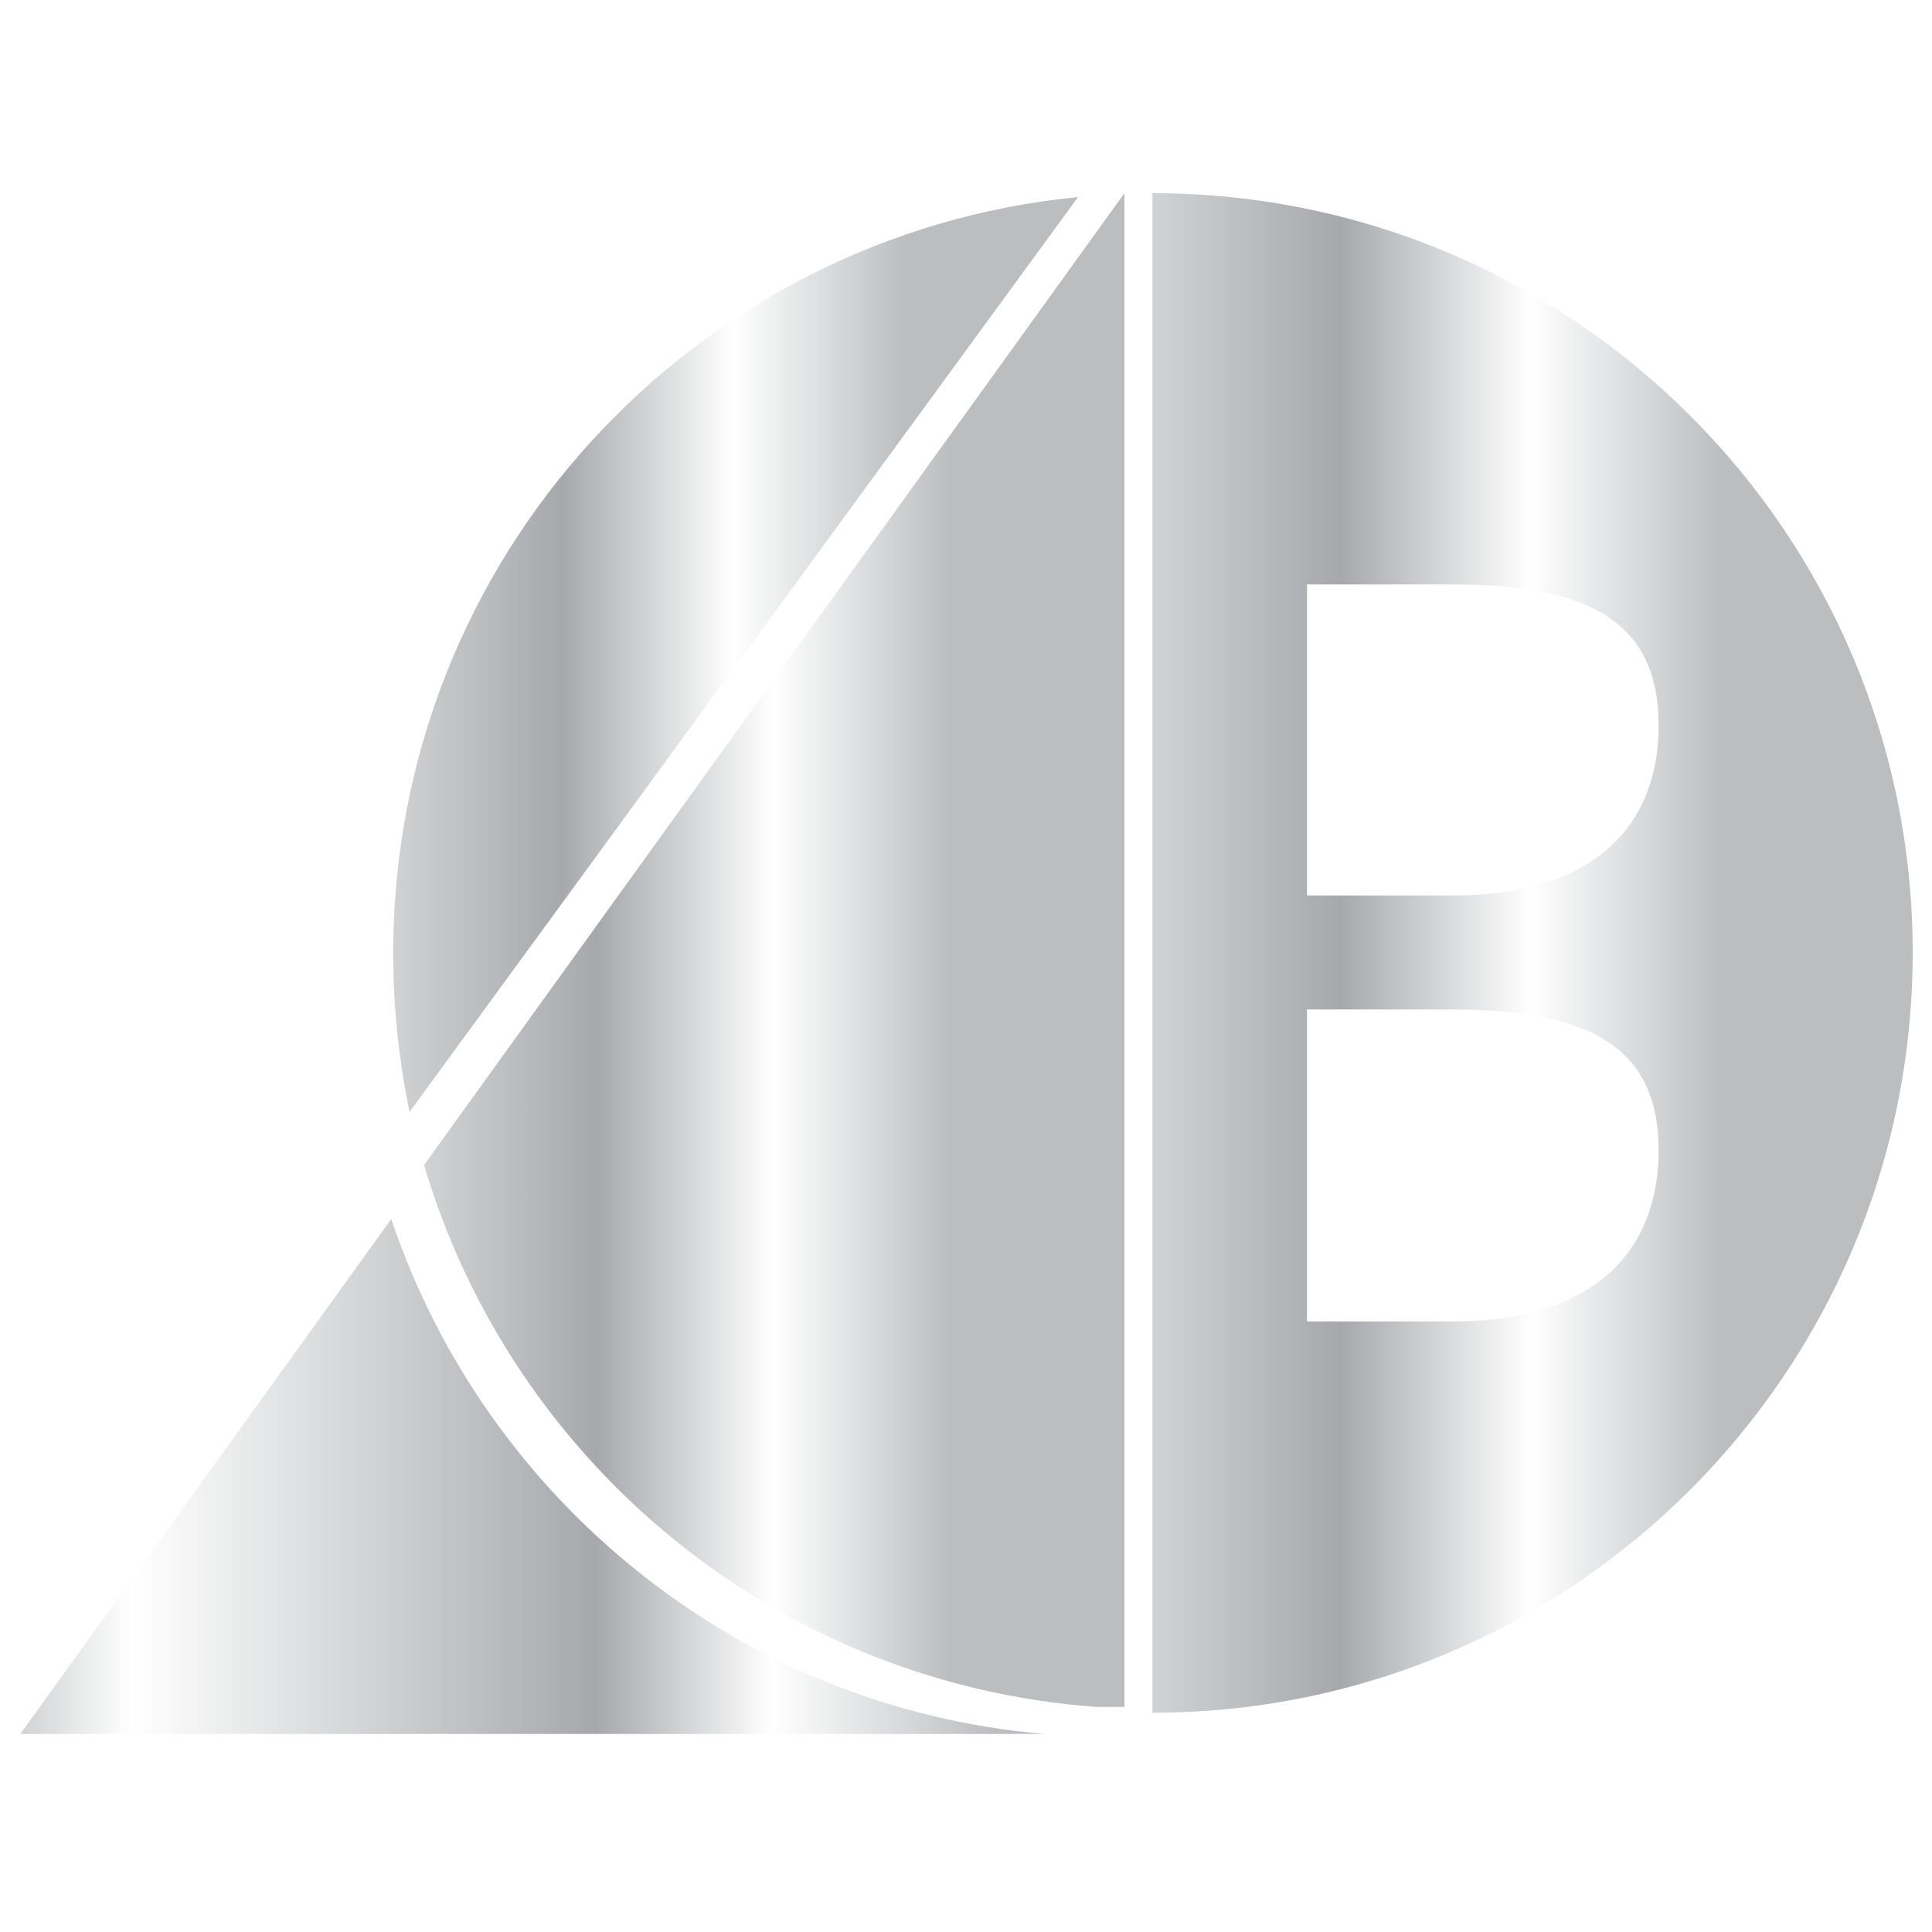
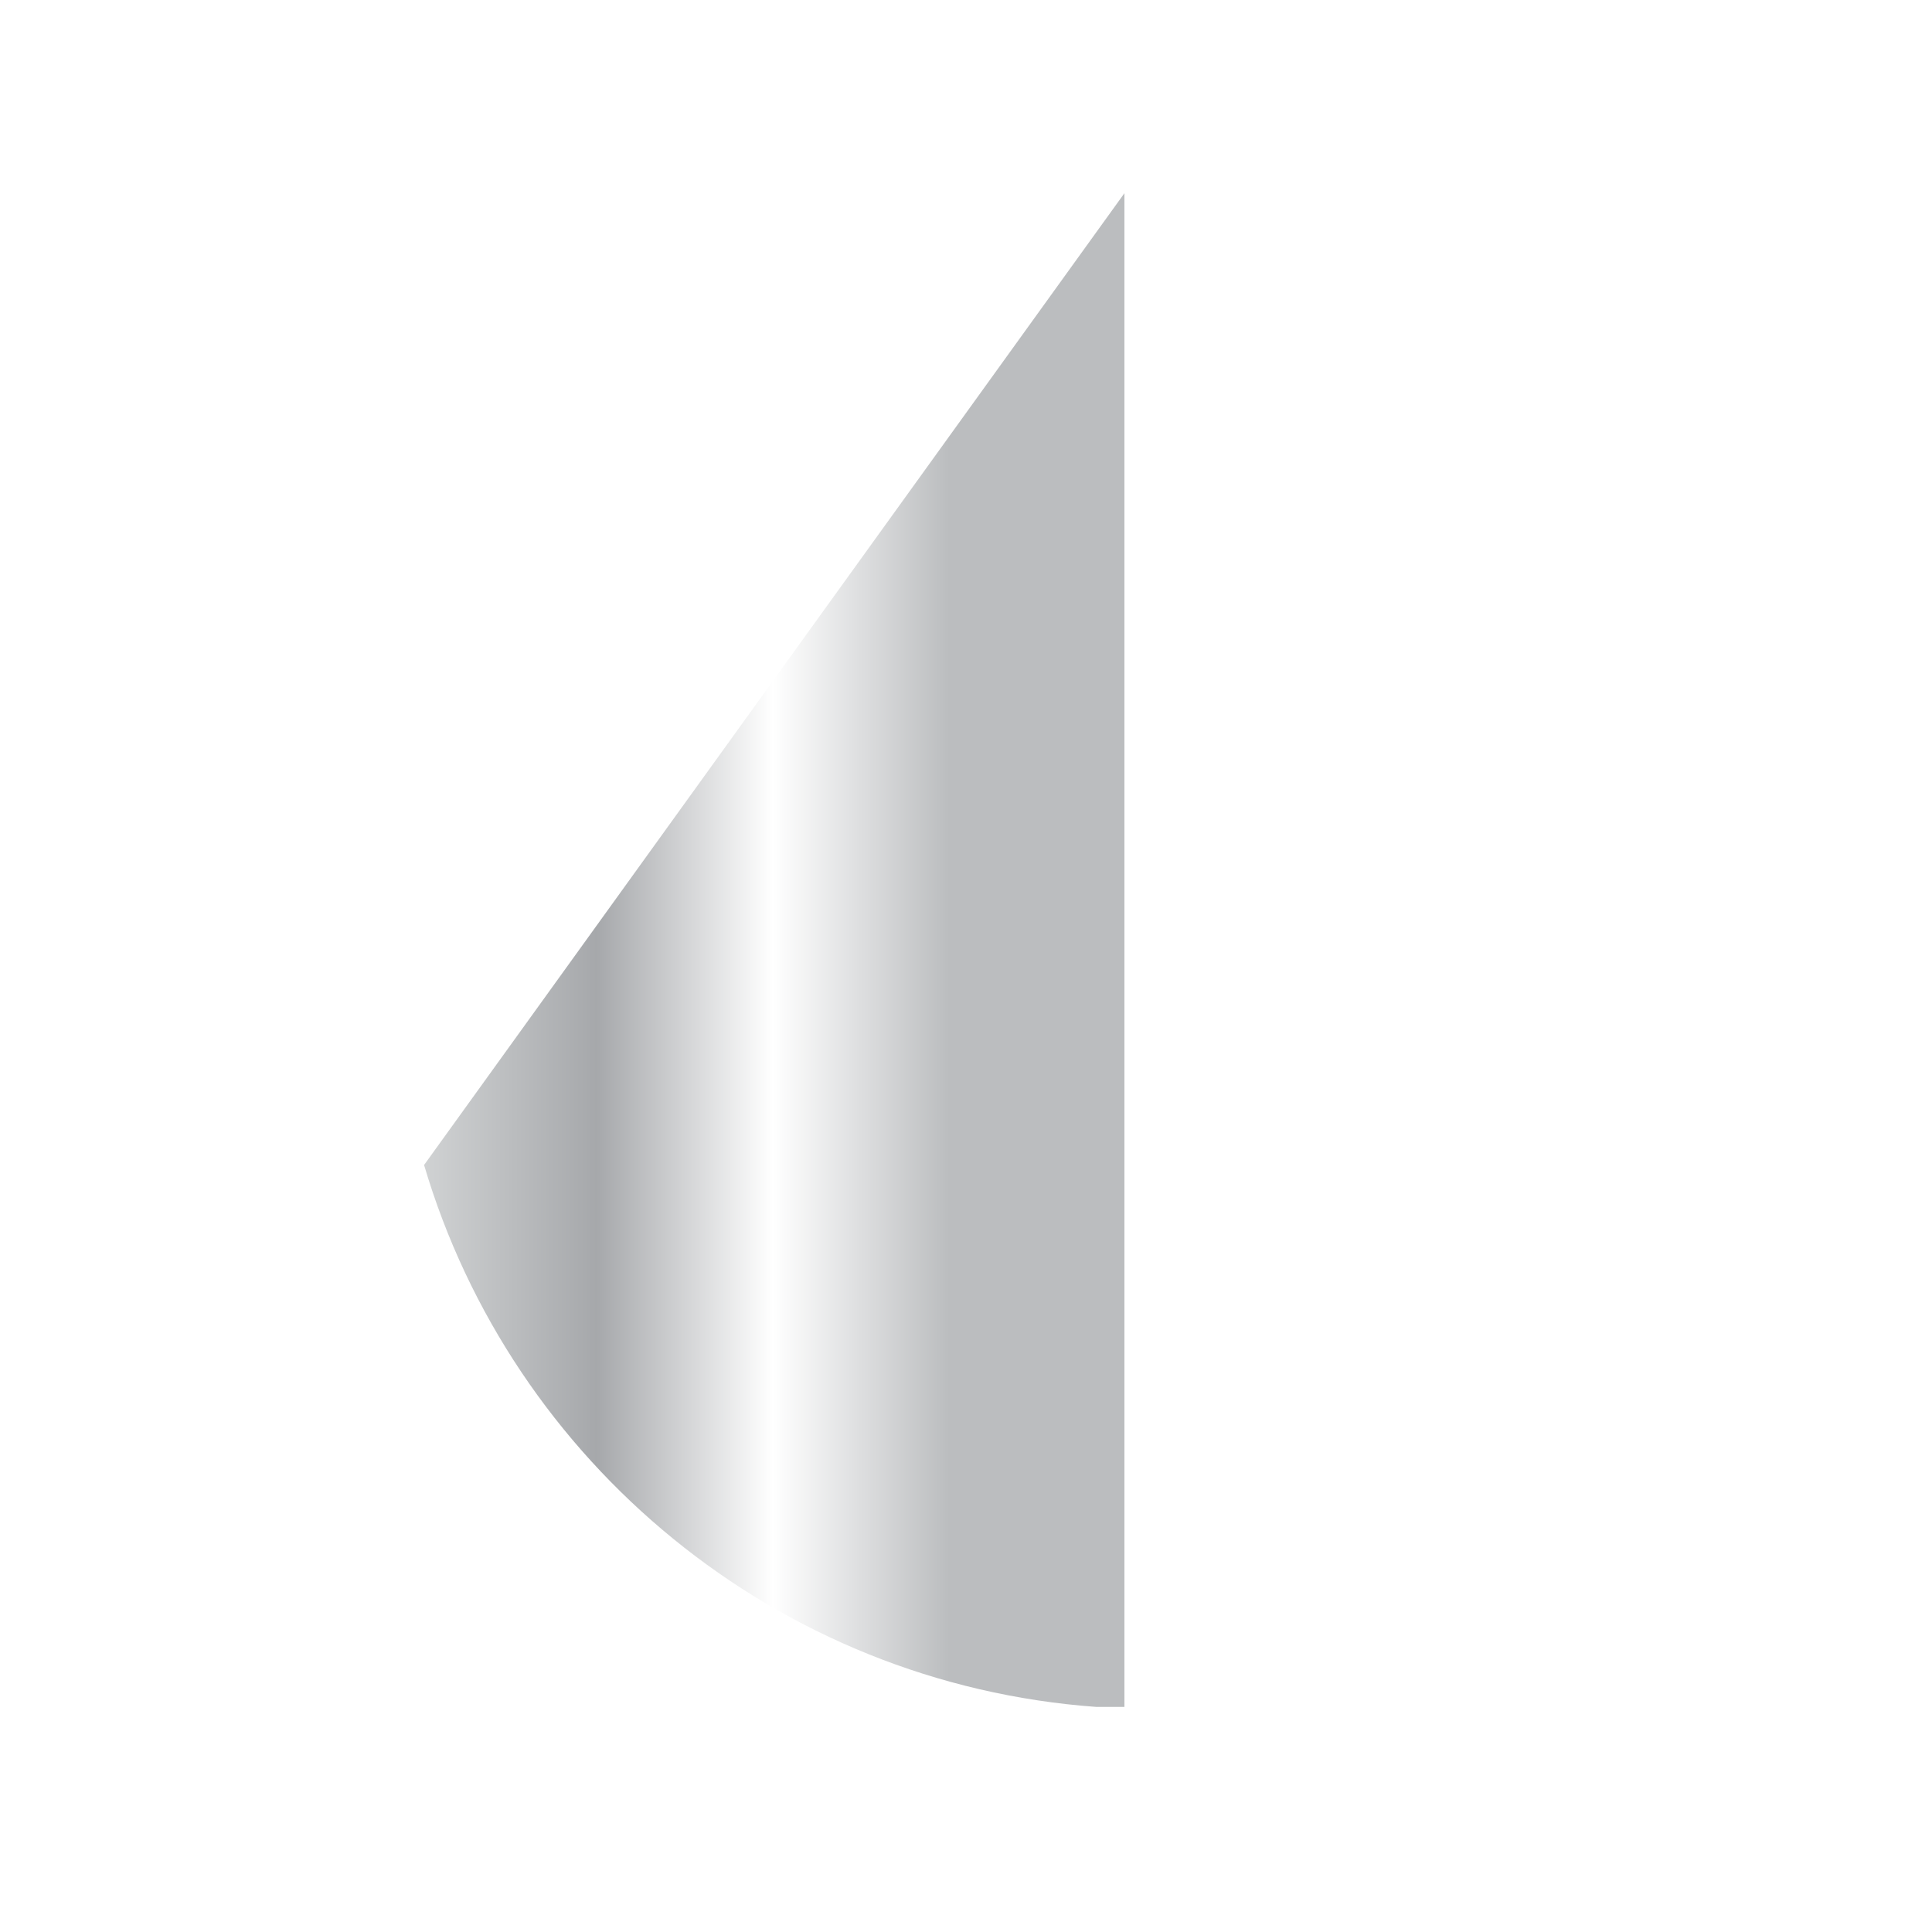
<svg xmlns="http://www.w3.org/2000/svg" xml:space="preserve" style="enable-background:new 0 0 200 200;" viewBox="0 0 200 200" y="0px" x="0px" id="Layer_1" version="1.1">
  <style type="text/css">
	.st0{fill:url(#XMLID_00000174575198328545695580000015542893440629493437_);}
	.st1{fill:url(#XMLID_00000041275055041462824280000015540664675988041903_);}
	.st2{fill:url(#XMLID_00000175290929910581158740000001856865809744548754_);}
	.st3{fill:url(#XMLID_00000134241396841848644570000003214996345415491977_);}
</style>
  <g id="XMLID_467_">
    <image transform="matrix(0.24 0 0 0.24 127.08 52.44)" height="444" width="278" style="overflow:visible;opacity:0.75;">
	</image>
  </g>
  <linearGradient y2="67.681" x2="111.608" y1="67.681" x1="40.661" gradientUnits="userSpaceOnUse" id="XMLID_00000127737451318808005270000017589605638987668891_">
    <stop style="stop-color:#D0D2D3" offset="0" />
    <stop style="stop-color:#A6A8AB" offset="0.246" />
    <stop style="stop-color:#FFFFFF" offset="0.497" />
    <stop style="stop-color:#BBBDBF" offset="0.749" />
  </linearGradient>
-   <path d="M111.6,20.4  c-39.8,3.9-70.9,37.4-70.9,78.3c0,5.6,0.6,11.1,1.7,16.4L111.6,20.4z" style="fill:url(#XMLID_00000127737451318808005270000017589605638987668891_);" id="XMLID_489_" />
  <linearGradient y2="98.323" x2="116.492" y1="98.323" x1="43.919" gradientUnits="userSpaceOnUse" id="XMLID_00000156552657804815856720000014637293946977446075_">
    <stop style="stop-color:#D0D2D3" offset="0" />
    <stop style="stop-color:#A6A8AB" offset="0.246" />
    <stop style="stop-color:#FFFFFF" offset="0.497" />
    <stop style="stop-color:#BBBDBF" offset="0.749" />
  </linearGradient>
  <path d="M113.5,176.7h2.9V20  L43.9,120.6C53,151.4,80.4,174.3,113.5,176.7z" style="fill:url(#XMLID_00000156552657804815856720000014637293946977446075_);" id="XMLID_490_" />
  <linearGradient y2="98.645" x2="197.988" y1="98.645" x1="119.325" gradientUnits="userSpaceOnUse" id="XMLID_00000000910152720566790890000011309662031327397289_">
    <stop style="stop-color:#D0D2D3" offset="0" />
    <stop style="stop-color:#A6A8AB" offset="0.246" />
    <stop style="stop-color:#FFFFFF" offset="0.497" />
    <stop style="stop-color:#BBBDBF" offset="0.749" />
  </linearGradient>
-   <path d="M119.3,20v157.3  c43.4,0,78.7-35.2,78.7-78.7C198,55.2,162.8,20,119.3,20z M150.4,136.8h-15.1v-32.3h15.1c14.6,0,21.3,4.2,21.3,14.6  S165,136.8,150.4,136.8z M150.4,92.7h-15.1V60.5h15.1c14.6,0,21.3,4.2,21.3,14.6S165,92.7,150.4,92.7z" style="fill:url(#XMLID_00000000910152720566790890000011309662031327397289_);" id="XMLID_484_" />
  <linearGradient y2="152.88" x2="108.152" y1="152.88" x1="2.126" gradientUnits="userSpaceOnUse" id="XMLID_00000029768726635617524120000001740400123749228223_">
    <stop style="stop-color:#D0D2D3" offset="0" />
    <stop style="stop-color:#FFFFFF" offset="0.108" />
    <stop style="stop-color:#A6A8AB" offset="0.562" />
    <stop style="stop-color:#FFFFFF" offset="0.734" />
    <stop style="stop-color:#BBBDBF" offset="0.951" />
  </linearGradient>
-   <path d="M40.5,126.2L2.1,179.5h106  C76.5,176.8,50.3,155.3,40.5,126.2z" style="fill:url(#XMLID_00000029768726635617524120000001740400123749228223_);" id="XMLID_488_" />
</svg>